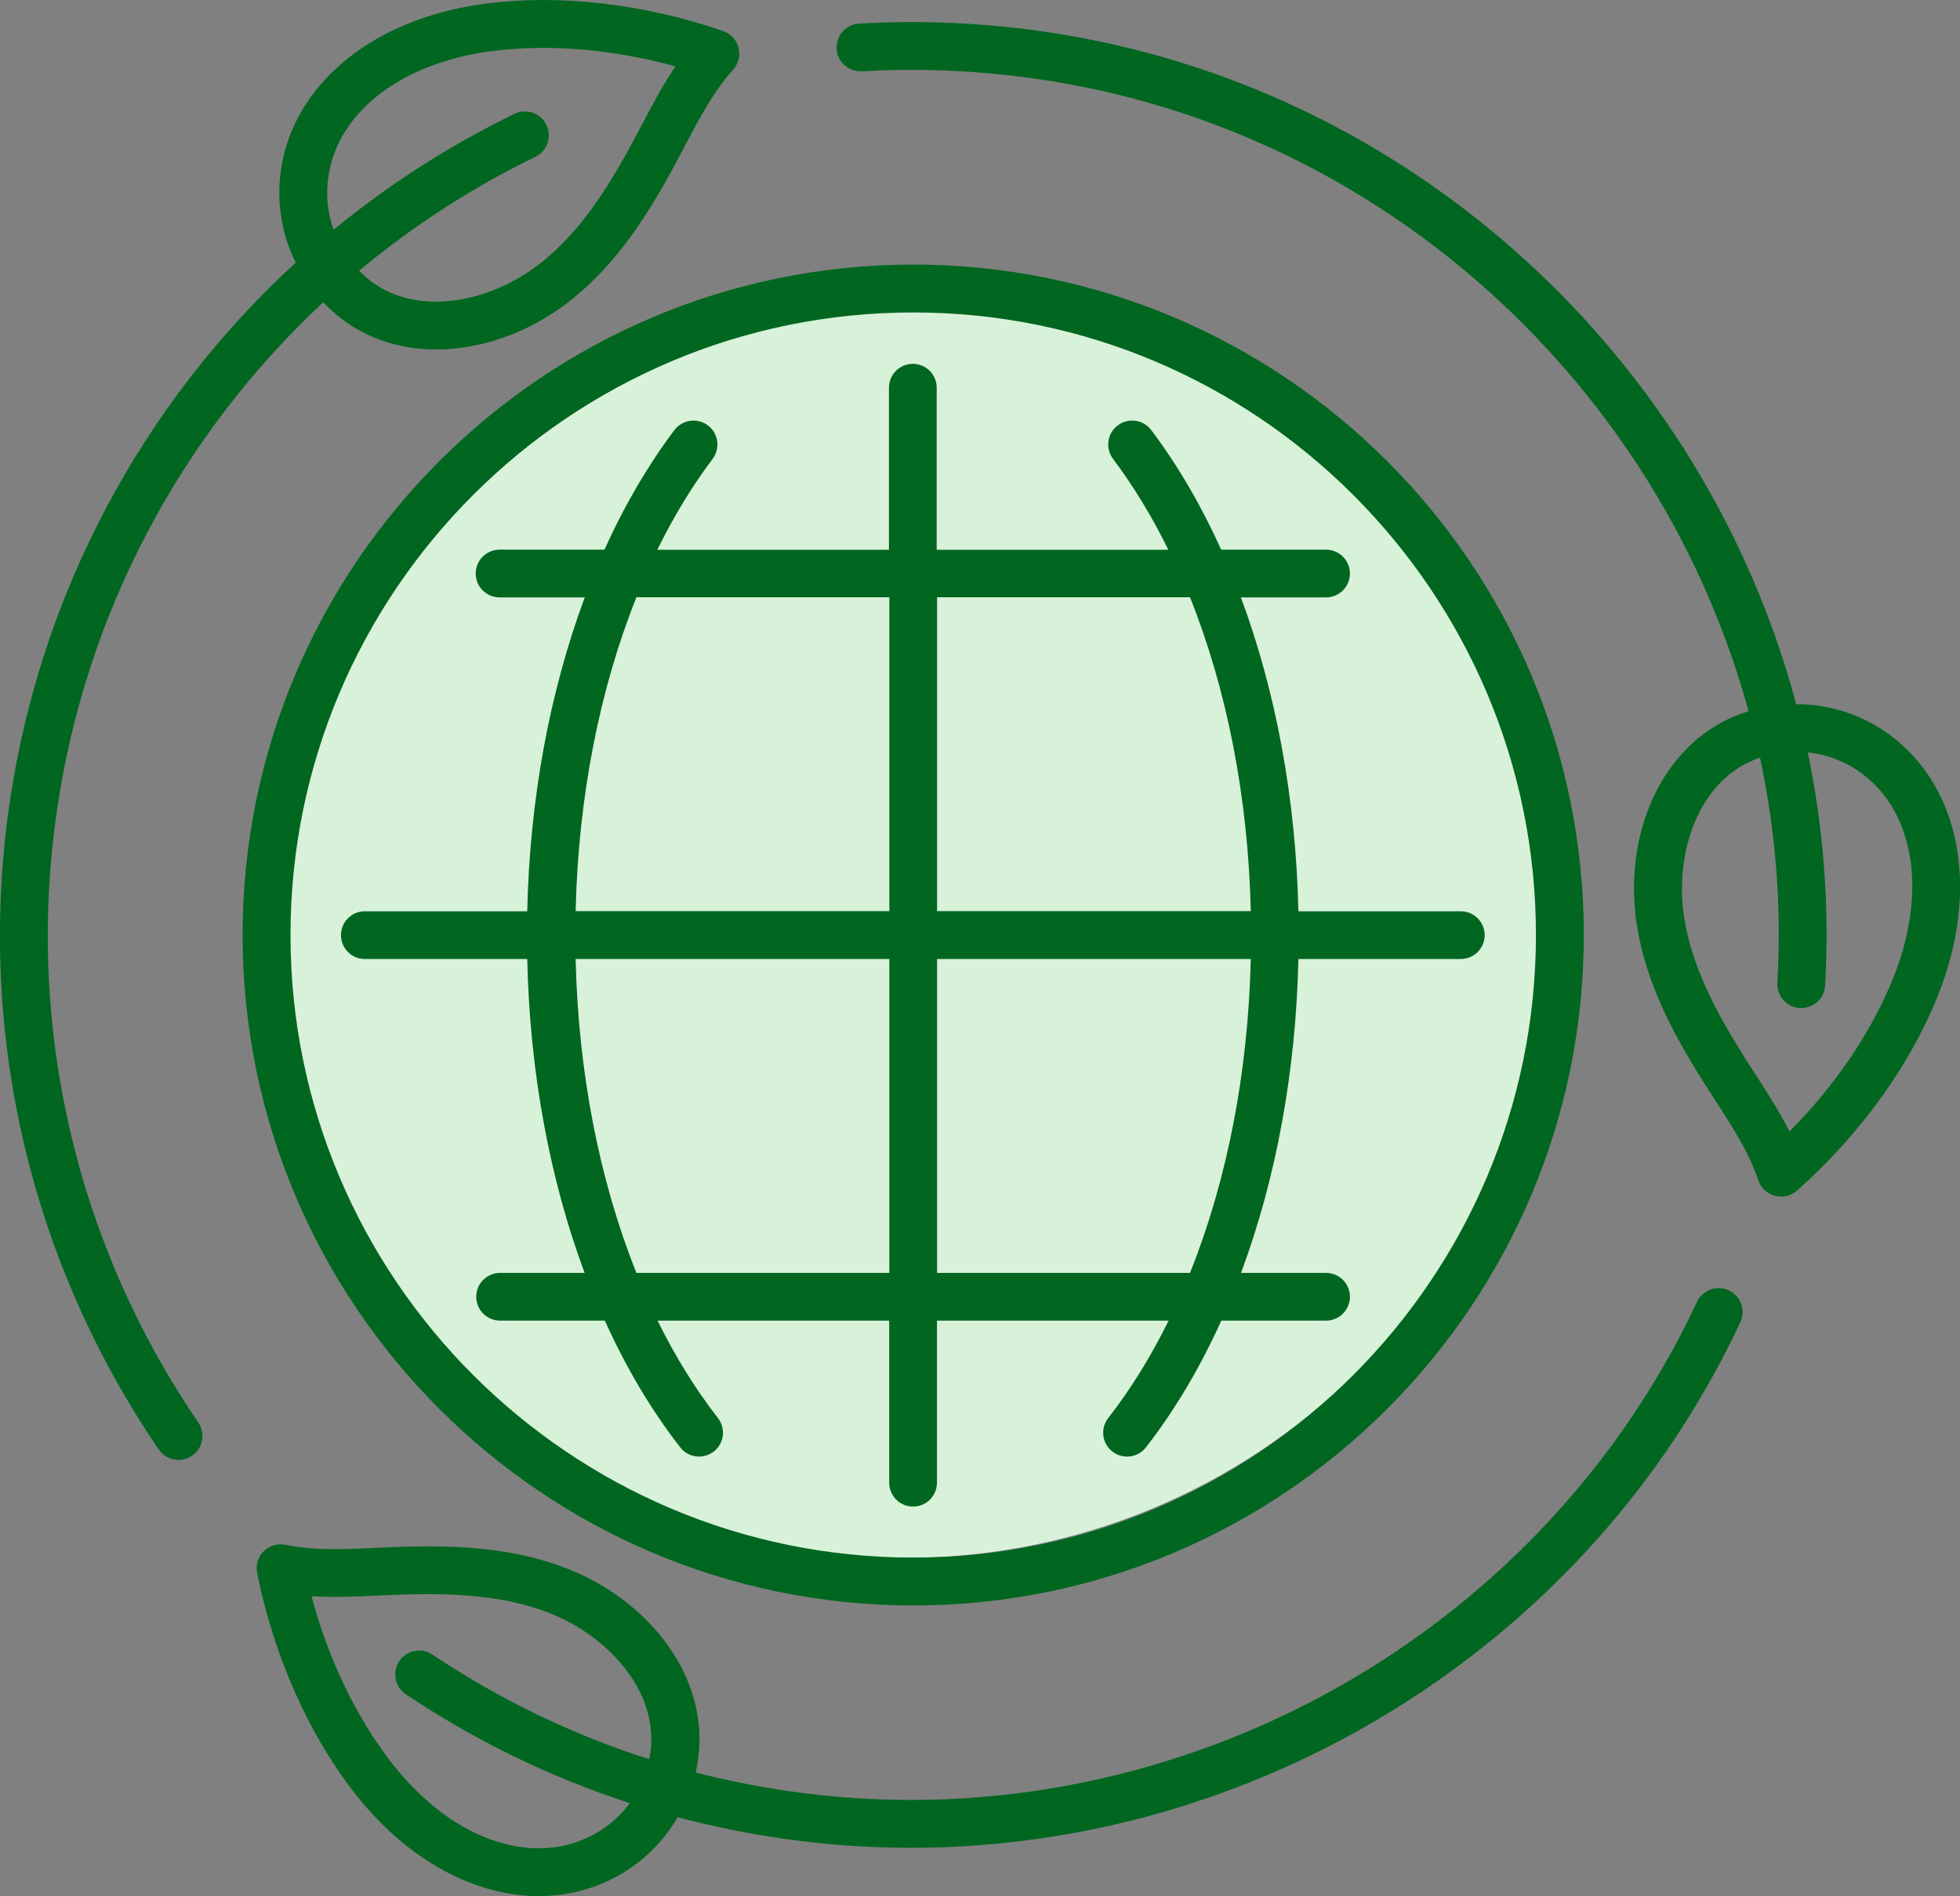
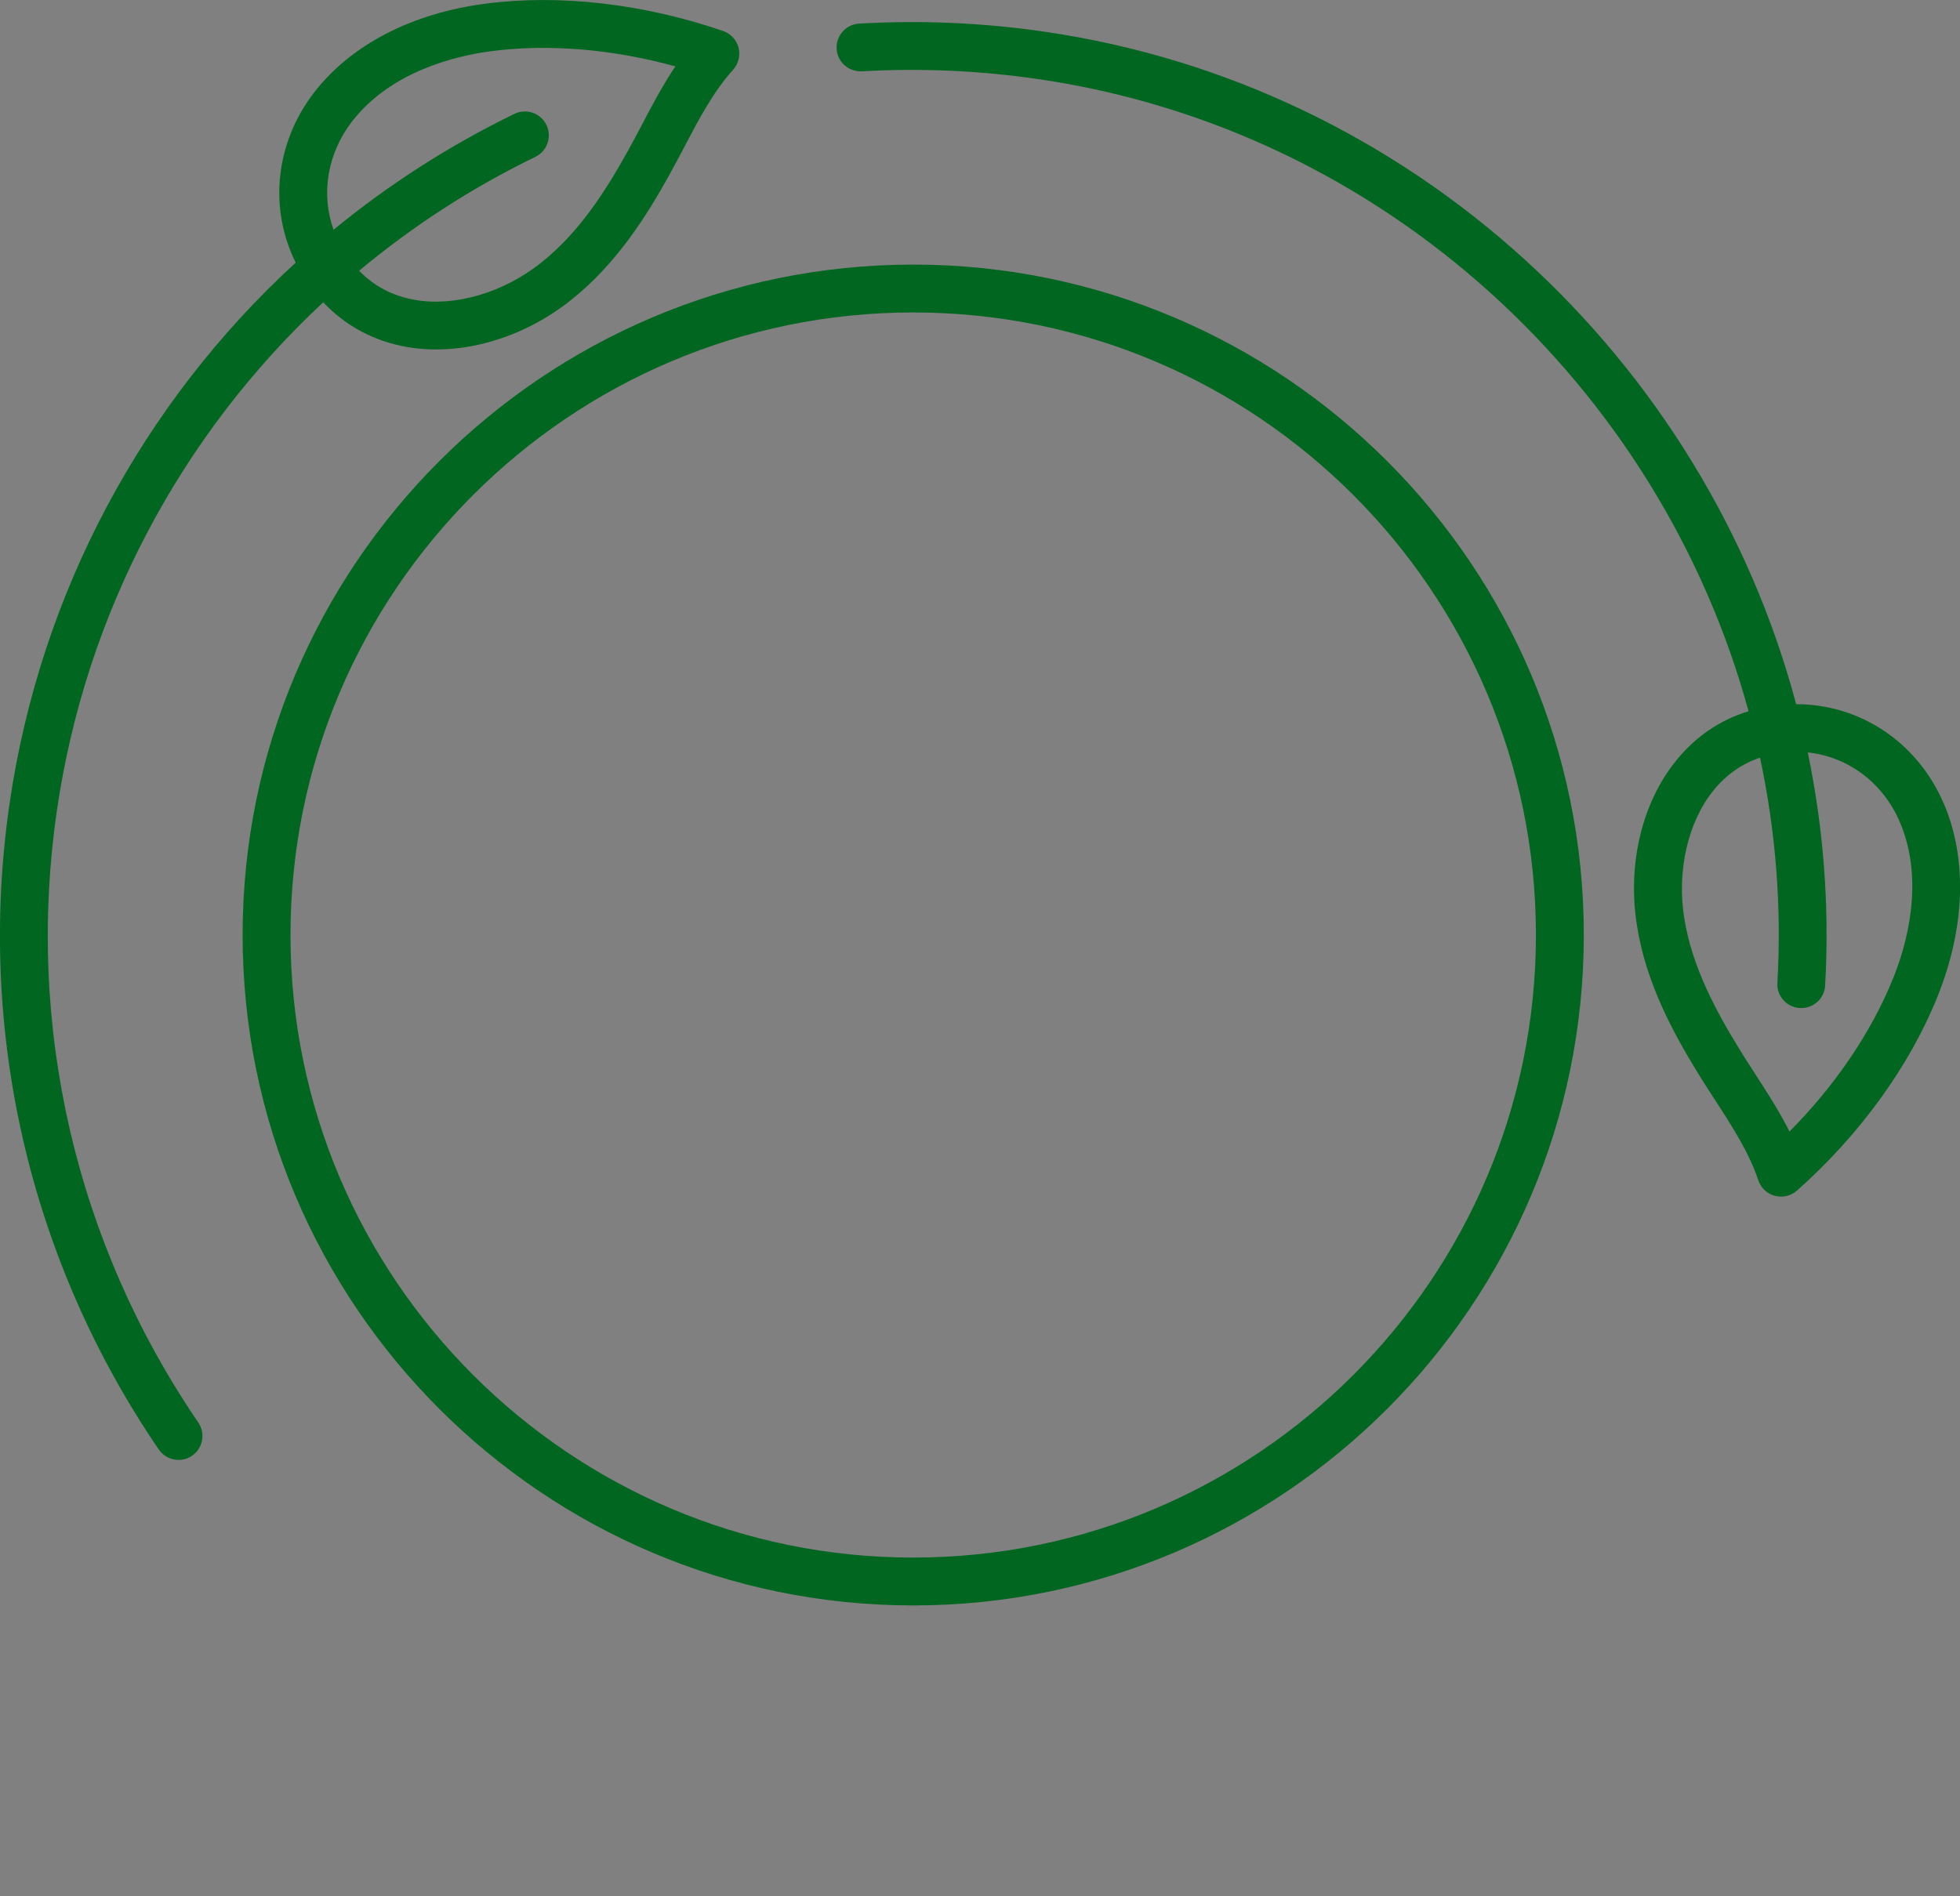
<svg xmlns="http://www.w3.org/2000/svg" id="Layer_2" viewBox="0 0 150.26 145.41">
  <rect x="0" y="0" width="150.26" height="145.41" fill="#808080" stroke="none" />
  <g id="Layer_1-2">
-     <path d="M69.23,119.48c26.99,0,48.87-21.43,48.87-47.87s-21.88-47.87-48.87-47.87S20.36,45.18,20.36,71.61s21.88,47.87,48.87,47.87" style="fill:#d8f1d9;" />
    <g>
-       <path d="M132.54,98.95c-.92-.43-2.01-.03-2.44,.88-12.28,26.26-40.92,41.69-69.63,37.52-2.42-.35-4.81-.83-7.14-1.43,.51-2.2,.36-4.45-.46-6.64-1.47-3.92-5.01-7.3-9.45-9.02-4.15-1.61-8.46-1.74-12.12-1.66-.79,.02-1.59,.06-2.39,.09-2.47,.12-4.81,.23-7.02-.23-.6-.12-1.23,.06-1.67,.49-.44,.43-.63,1.06-.51,1.66,1.26,6.29,3.89,12.25,7.39,16.78,3.51,4.53,7.97,7.33,12.56,7.91,.55,.07,1.1,.1,1.64,.1,4.43,0,8.45-2.26,10.65-6.05,2.61,.69,5.28,1.24,7.99,1.63,30.3,4.41,60.52-11.88,73.48-39.59,.43-.92,.03-2.01-.88-2.44Zm-82.74,35.96c-5.88-1.87-11.45-4.56-16.65-8.03-.84-.56-1.98-.34-2.54,.5-.56,.84-.34,1.98,.5,2.54,5.37,3.59,11.11,6.38,17.17,8.35-1.83,2.49-4.91,3.8-8.17,3.39-4.88-.61-8.43-4.34-10.12-6.52-2.7-3.49-4.83-7.94-6.11-12.74,1.75,.11,3.49,.03,5.18-.05,.77-.04,1.54-.07,2.3-.09,3.31-.07,7.17,.04,10.71,1.41,3.43,1.33,6.25,3.97,7.34,6.89,.54,1.45,.66,2.9,.36,4.34Z" style="fill:#006620;" />
      <path d="M4.36,62.17c2.2-15.14,9.51-28.83,20.42-38.99,1.72,1.82,3.9,2.99,6.43,3.43,4.13,.71,8.82-.63,12.55-3.59,3.48-2.76,5.78-6.41,7.56-9.62,.38-.69,.76-1.4,1.13-2.11,1.15-2.19,2.24-4.26,3.75-5.94,.41-.46,.57-1.09,.42-1.69-.15-.6-.6-1.08-1.18-1.28C49.38,.29,42.91-.46,37.23,.28c-5.68,.74-10.35,3.17-13.17,6.84-2.96,3.86-3.46,8.85-1.39,13.02C10.94,30.9,3.08,45.48,.73,61.64c-2.53,17.41,1.54,34.99,11.44,49.51,.36,.52,.93,.8,1.52,.8,.36,0,.72-.1,1.03-.32,.84-.57,1.05-1.71,.48-2.55C5.81,95.32,1.96,78.66,4.36,62.17ZM26.96,9.35c3-3.9,8.01-5.08,10.74-5.43,4.37-.57,9.29-.15,14.08,1.17-.98,1.45-1.79,2.99-2.58,4.5-.36,.68-.72,1.37-1.09,2.03-1.61,2.89-3.65,6.17-6.63,8.53-2.88,2.29-6.58,3.38-9.65,2.85-1.7-.29-3.14-1.04-4.3-2.24,4.09-3.41,8.61-6.35,13.51-8.73,.91-.44,1.29-1.54,.85-2.45-.44-.91-1.54-1.29-2.45-.85-5.01,2.44-9.66,5.43-13.87,8.89-.97-2.72-.49-5.81,1.39-8.27Z" style="fill:#006620;" />
-       <path d="M44.86,97.61h-6.52c-1.01,0-1.83,.82-1.83,1.83s.82,1.83,1.83,1.83h8.03c1.62,3.6,3.56,6.87,5.78,9.72,.62,.8,1.77,.94,2.57,.32,.8-.62,.94-1.77,.32-2.57-1.73-2.22-3.28-4.73-4.63-7.47h17.76v12.43c0,1.01,.82,1.83,1.83,1.83s1.83-.82,1.83-1.83v-12.43h17.76c-1.35,2.74-2.89,5.24-4.63,7.47-.62,.8-.48,1.95,.32,2.57,.8,.62,1.95,.48,2.57-.32,2.22-2.85,4.15-6.12,5.78-9.72h8.03c1.01,0,1.83-.82,1.83-1.83s-.82-1.83-1.83-1.83h-6.52c2.68-7.19,4.21-15.43,4.4-24.07h12.45c1.01,0,1.83-.82,1.83-1.83s-.82-1.83-1.83-1.83h-12.45c-.19-8.62-1.73-16.87-4.41-24.07h6.53c1.01,0,1.83-.82,1.83-1.83s-.82-1.83-1.83-1.83h-8.04c-1.52-3.37-3.32-6.46-5.36-9.17-.61-.81-1.76-.97-2.57-.36-.81,.61-.97,1.76-.36,2.57,1.58,2.1,2.99,4.43,4.24,6.97h-17.76v-12.43c0-1.01-.82-1.83-1.83-1.83s-1.83,.82-1.83,1.83v12.43h-17.76c1.25-2.54,2.67-4.88,4.24-6.97,.61-.81,.45-1.96-.36-2.57-.81-.61-1.96-.44-2.57,.36-2.04,2.72-3.84,5.8-5.36,9.17h-8.04c-1.01,0-1.83,.82-1.83,1.83s.82,1.83,1.83,1.83h6.53c-2.68,7.2-4.22,15.45-4.41,24.07h-12.45c-1.01,0-1.83,.82-1.83,1.83s.82,1.83,1.83,1.83h12.45c.19,8.64,1.72,16.88,4.4,24.07Zm26.98-51.81h19.39c2.83,7.08,4.46,15.36,4.66,24.07h-24.05v-24.07Zm0,27.74h24.05c-.2,8.73-1.83,17.01-4.66,24.07h-19.39v-24.07Zm-23.05-27.74h19.39v24.07h-24.05c.2-8.71,1.83-17,4.66-24.07Zm19.39,27.74v24.07h-19.39c-2.83-7.07-4.46-15.34-4.66-24.07h24.05Z" style="fill:#006620;" />
      <path d="M70.01,123.11c28.35,0,51.41-23.06,51.41-51.41s-23.06-51.41-51.41-51.41S18.6,43.36,18.6,71.7s23.06,51.41,51.41,51.41Zm0-99.15c26.32,0,47.74,21.42,47.74,47.74s-21.42,47.74-47.74,47.74-47.74-21.42-47.74-47.74S43.68,23.96,70.01,23.96Z" style="fill:#006620;" />
      <path d="M149.01,61.61c-2-4.67-6.39-7.61-11.3-7.61h-.01c-7.04-26.42-29.41-47.47-57.63-51.57-4.71-.69-9.5-.89-14.21-.62-1.01,.06-1.78,.93-1.72,1.94,.06,1.01,.91,1.76,1.94,1.72,4.47-.26,9-.06,13.47,.59,26.6,3.86,47.72,23.63,54.5,48.48-2.17,.66-4.05,1.93-5.53,3.76-2.65,3.25-3.78,8-3.02,12.71,.7,4.39,2.76,8.17,4.68,11.3,.41,.67,.85,1.34,1.28,2.01,1.35,2.08,2.62,4.04,3.34,6.19,.19,.58,.67,1.03,1.27,1.19,.16,.04,.31,.06,.47,.06,.44,0,.88-.16,1.22-.46,4.8-4.26,8.62-9.53,10.76-14.84,2.14-5.31,2.32-10.58,.5-14.84Zm-3.9,13.46c-1.65,4.09-4.42,8.17-7.92,11.7-.79-1.57-1.74-3.03-2.66-4.46-.42-.65-.84-1.29-1.23-1.94-1.73-2.82-3.58-6.21-4.18-9.96-.58-3.63,.28-7.39,2.25-9.81,.97-1.2,2.17-2.03,3.56-2.5,1.19,5.57,1.67,11.37,1.33,17.27-.06,1.01,.72,1.88,1.73,1.93,1.03,.04,1.88-.72,1.93-1.73,.35-6.1-.13-12.1-1.33-17.87,3.08,.32,5.77,2.32,7.06,5.34,1.93,4.53,.5,9.48-.53,12.02Z" style="fill:#006620;" />
    </g>
  </g>
</svg>